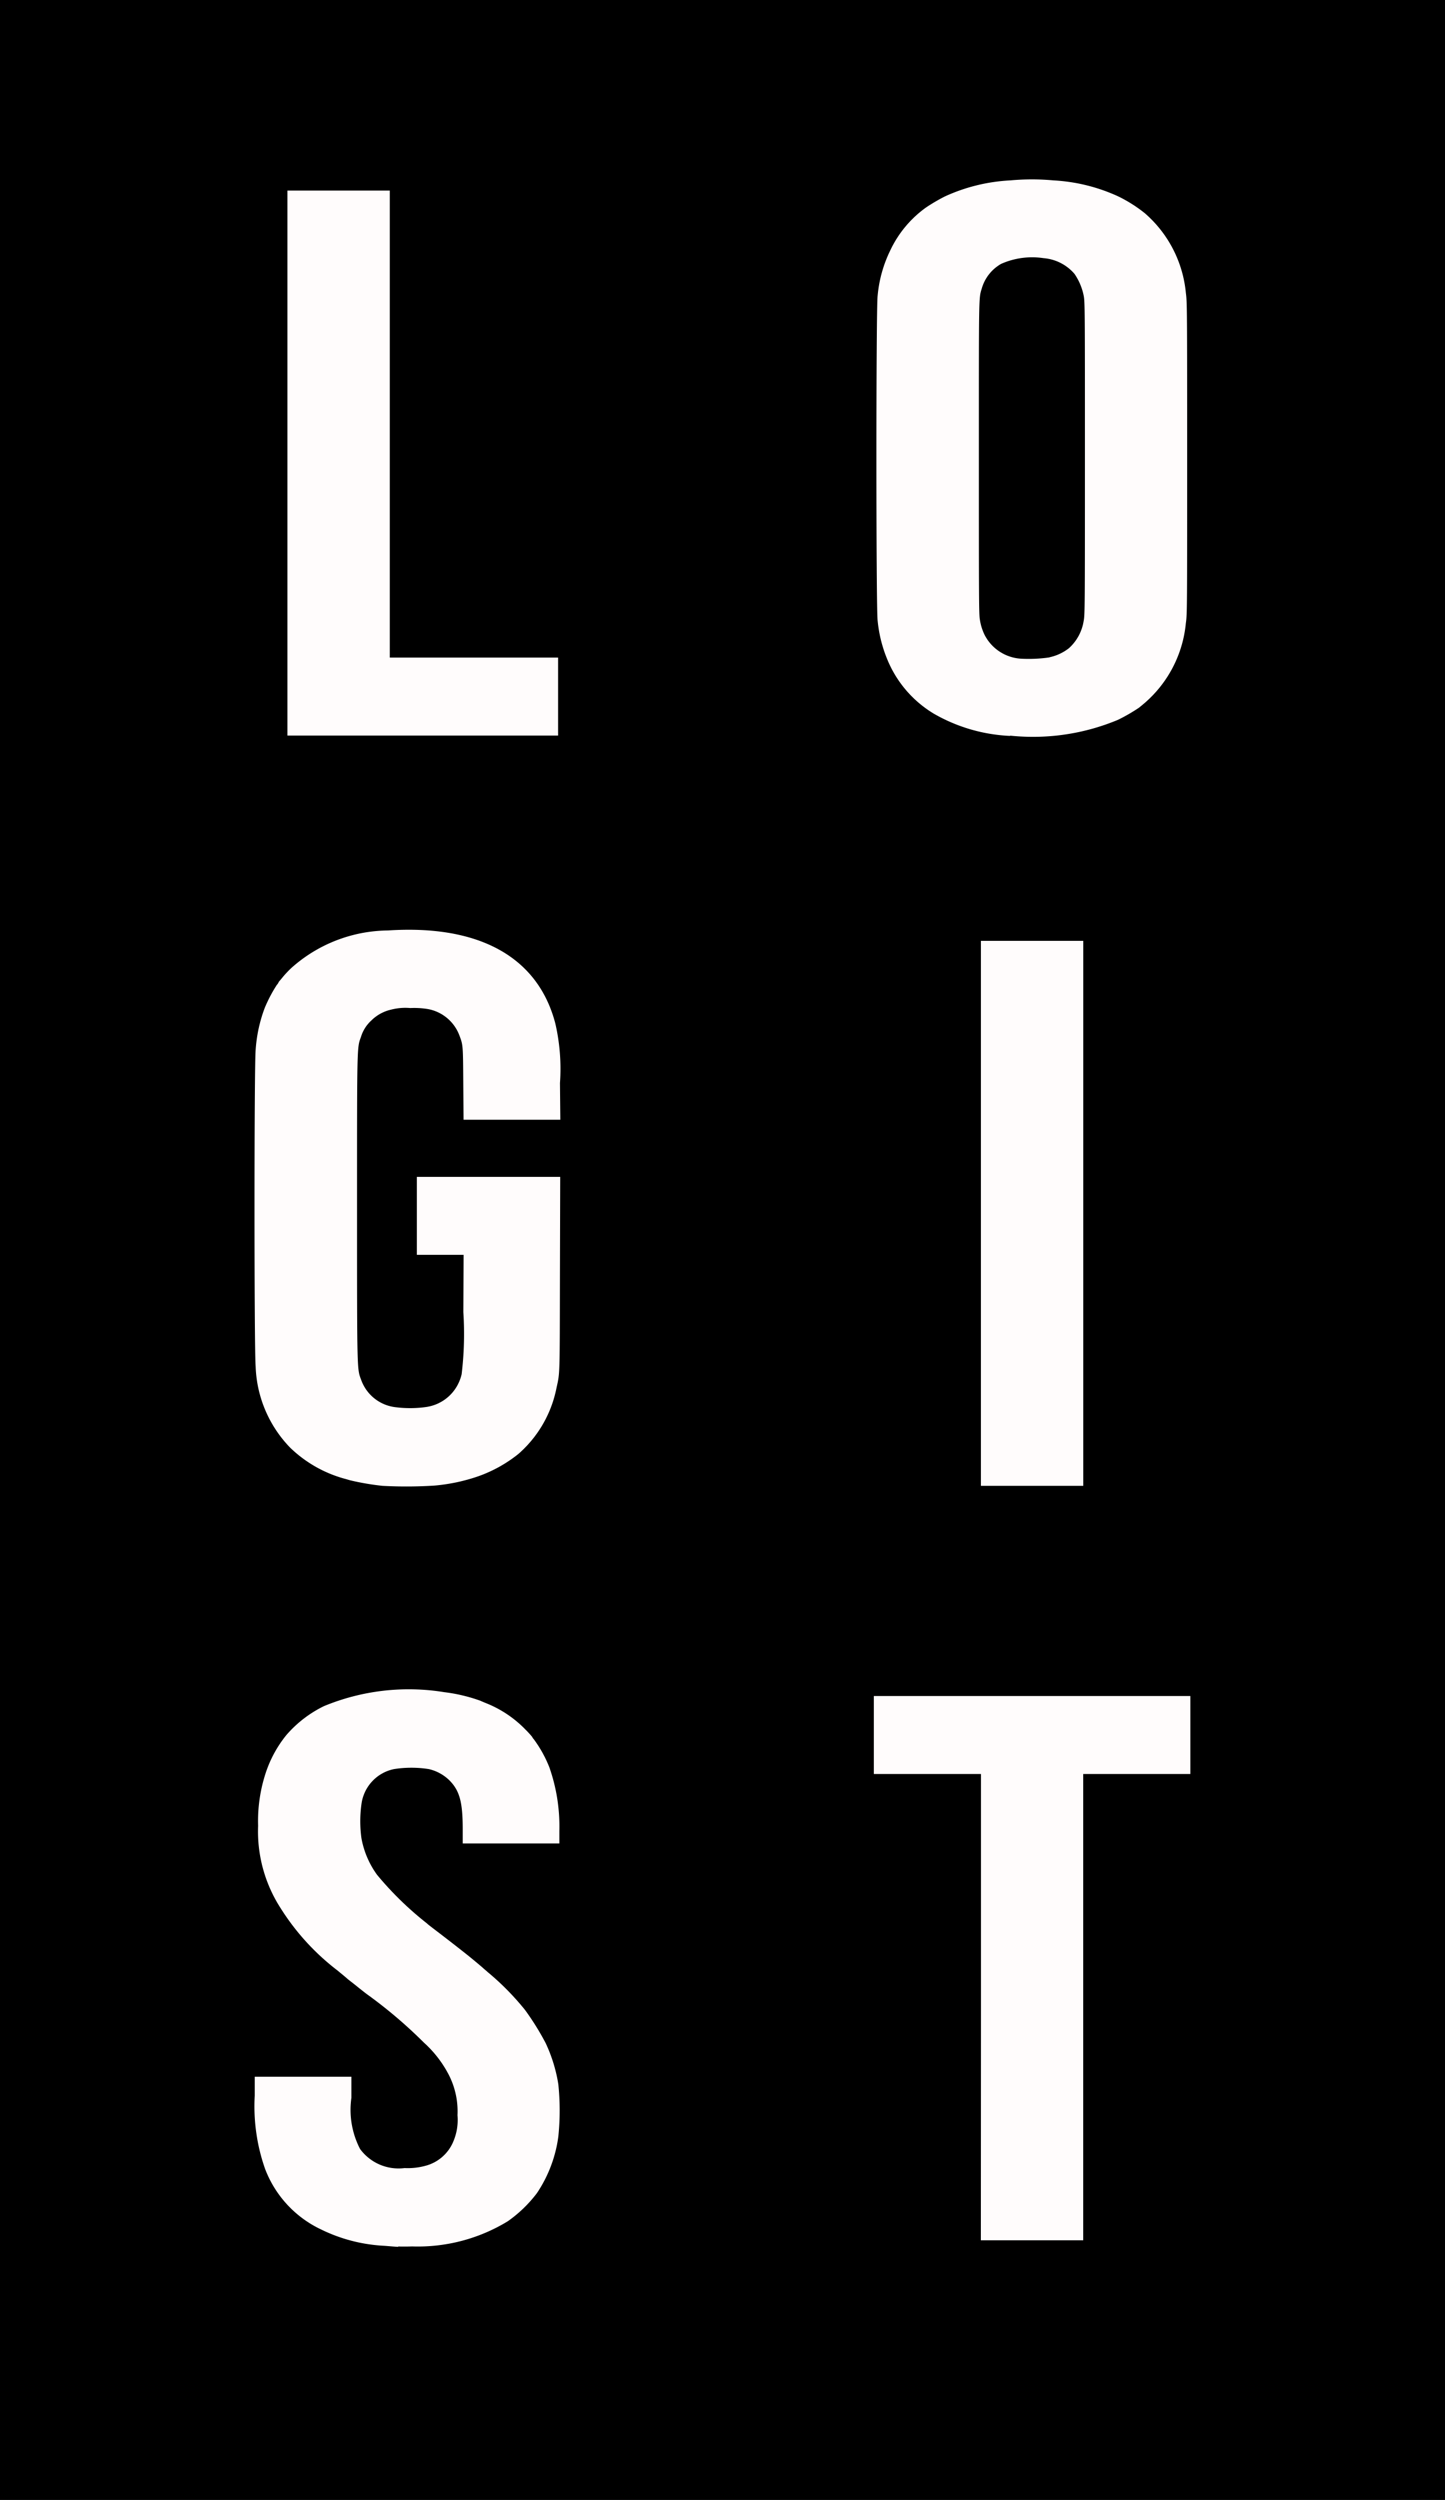
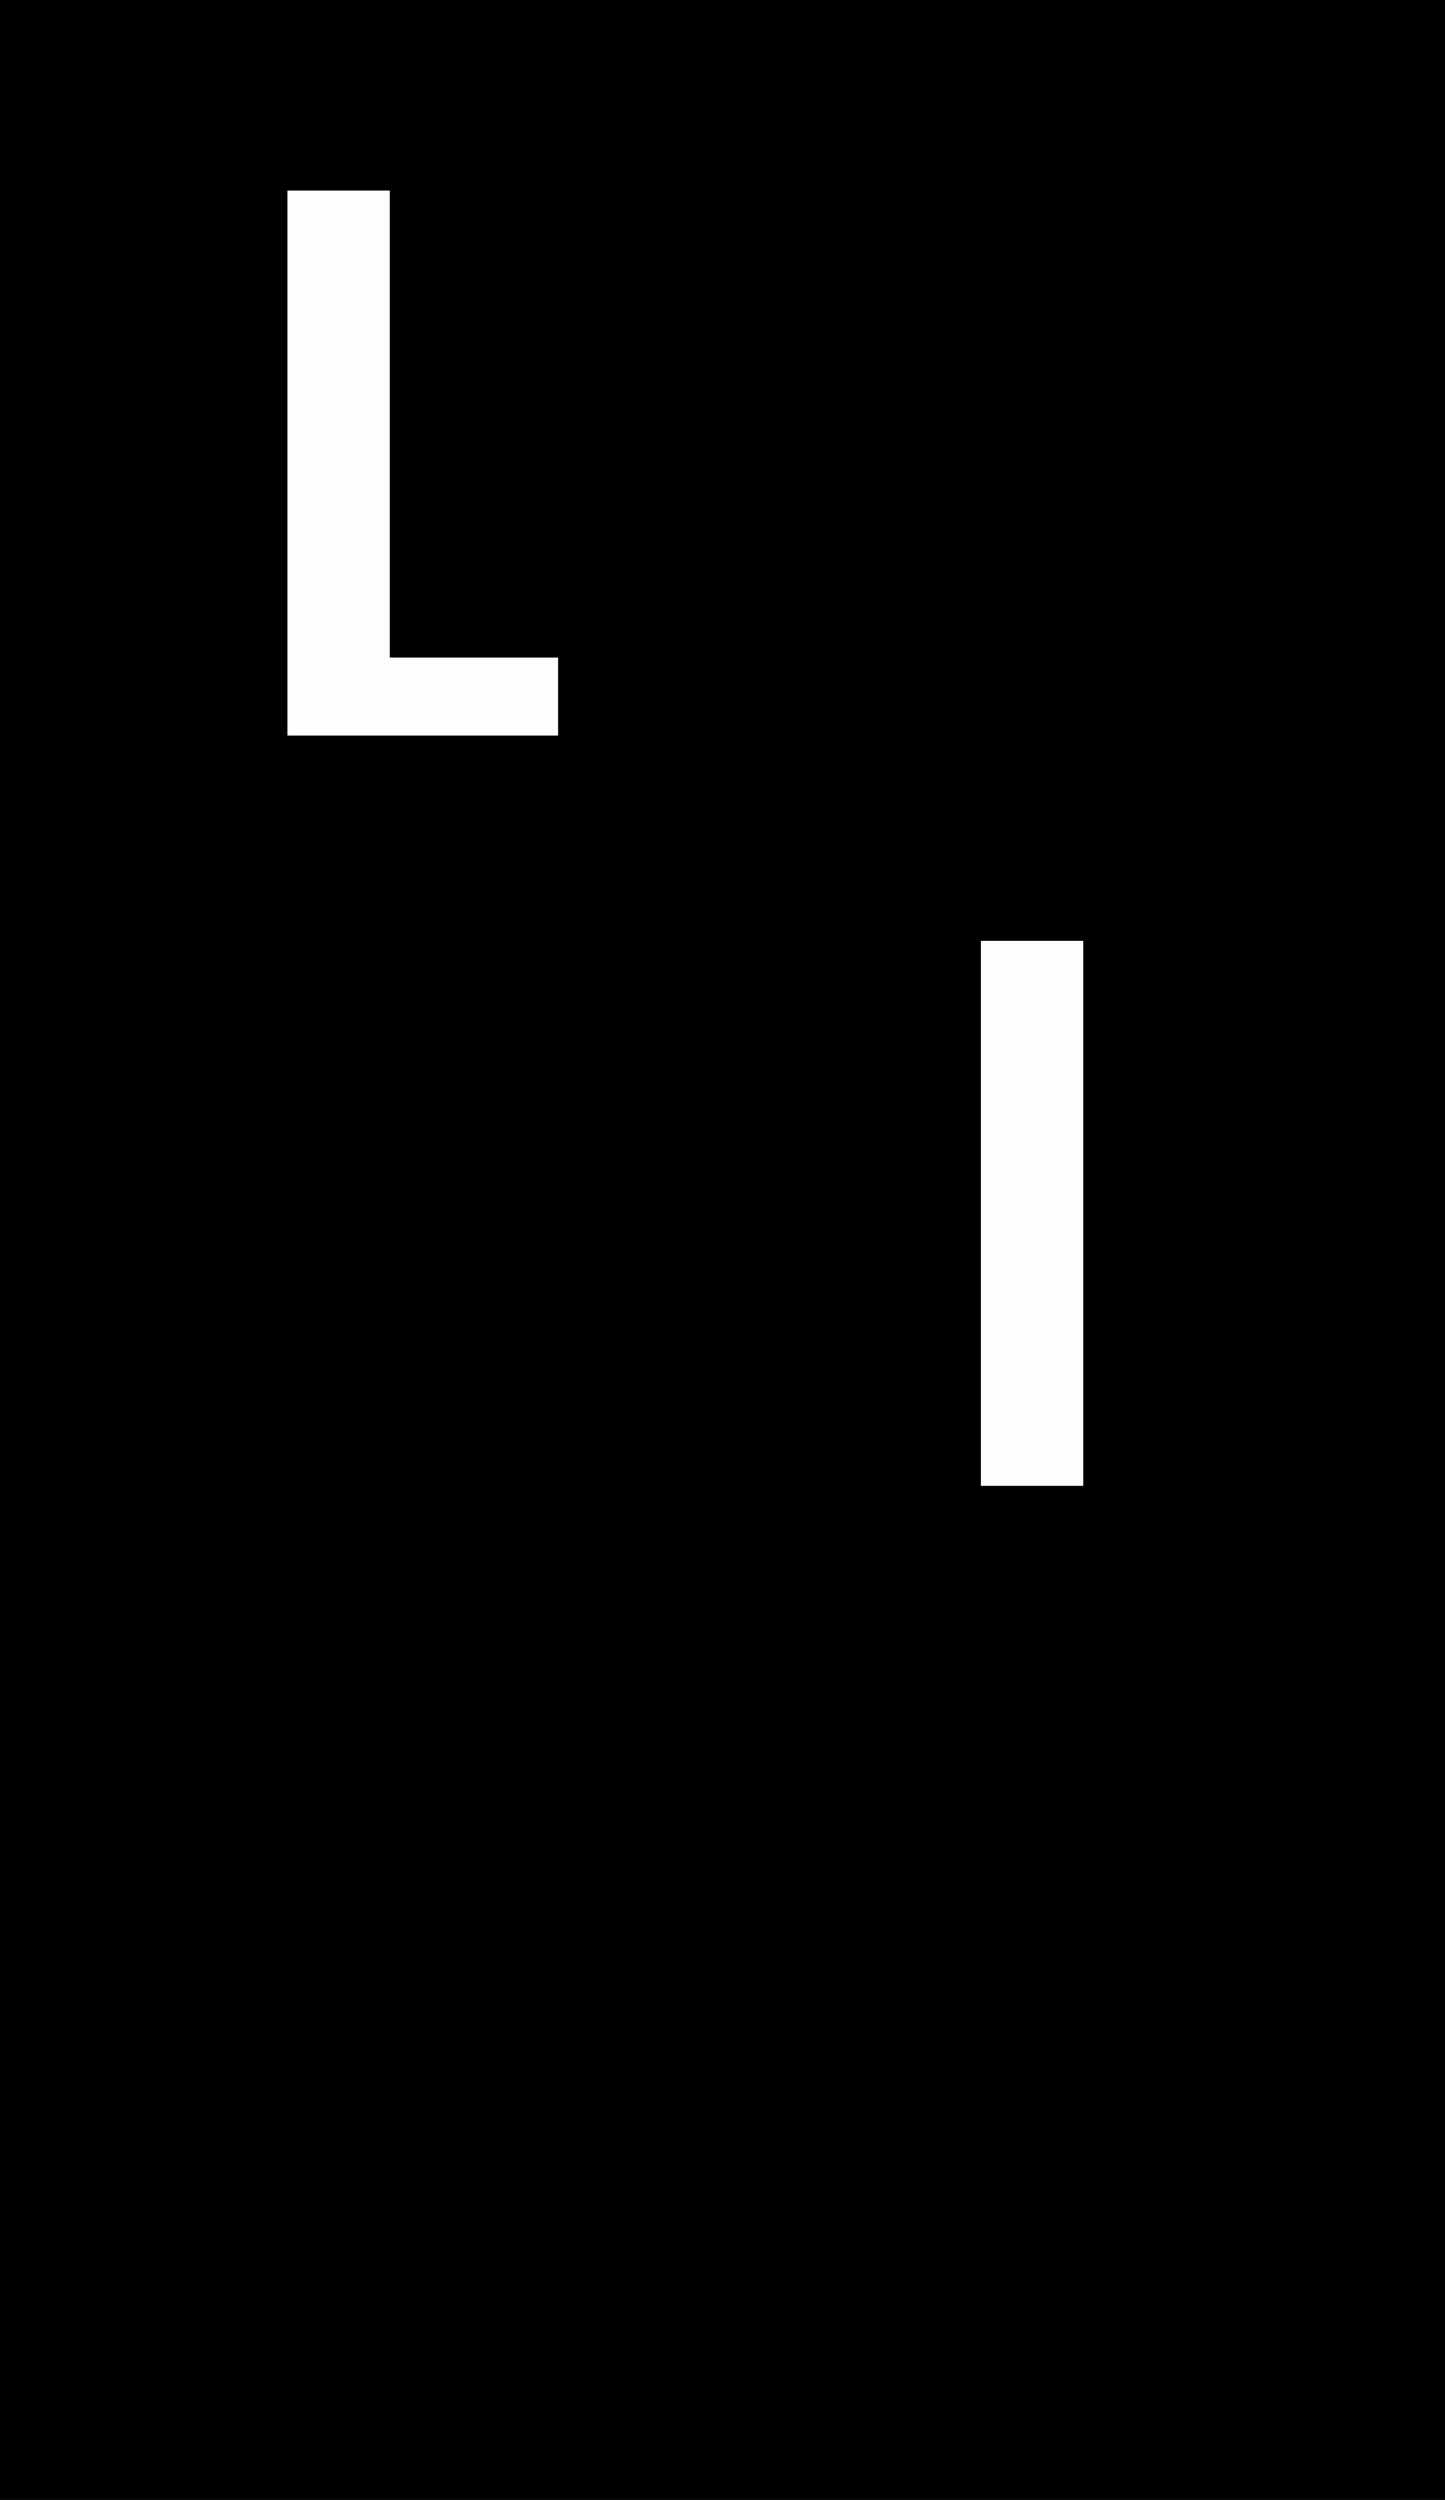
<svg xmlns="http://www.w3.org/2000/svg" width="48" height="83" viewBox="0 0 48 83">
  <g id="Group_1897" data-name="Group 1897" transform="translate(-431 -7)">
    <rect id="Rectangle_662" data-name="Rectangle 662" width="48" height="83" transform="translate(431 7)" />
    <g id="Logistlogobel" transform="translate(439.734 12.81)">
-       <path id="Path_2107" data-name="Path 2107" d="M4.871,5686.169c-.063,0-.265-.018-.45-.033a5.378,5.378,0,0,1-2.116-.543,3.659,3.659,0,0,1-1.865-2.021,6.255,6.255,0,0,1-.34-2.42v-.631H3.311v.7a2.821,2.821,0,0,0,.288,1.7,1.585,1.585,0,0,0,1.479.633,2.212,2.212,0,0,0,.751-.092,1.377,1.377,0,0,0,.83-.707,1.828,1.828,0,0,0,.176-.955,2.66,2.66,0,0,0-.312-1.385,3.787,3.787,0,0,0-.809-1.031,15.524,15.524,0,0,0-1.884-1.6c-.063-.045-.3-.234-.381-.3-.019-.016-.081-.064-.139-.109s-.129-.1-.162-.131-.166-.139-.3-.25a7.9,7.9,0,0,1-1.892-2.074,4.7,4.7,0,0,1-.744-2.73,5.117,5.117,0,0,1,.249-1.744,3.96,3.96,0,0,1,.688-1.266,3.927,3.927,0,0,1,1.247-.961,7.366,7.366,0,0,1,4-.465,5.514,5.514,0,0,1,1.2.285c.026.014.125.055.222.094a3.746,3.746,0,0,1,1.273.861,3.236,3.236,0,0,1,.226.246.229.229,0,0,0,.049.072,4.081,4.081,0,0,1,.522.941,5.937,5.937,0,0,1,.331,2.111v.412H7.009v-.469c0-.893-.1-1.275-.434-1.617a1.442,1.442,0,0,0-.687-.381,3.712,3.712,0,0,0-1.167,0,1.367,1.367,0,0,0-1.077,1.17,4.068,4.068,0,0,0,0,1.121,2.957,2.957,0,0,0,.52,1.219,10.842,10.842,0,0,0,1.569,1.543c.058.045.113.092.127.105s.182.143.372.287c.3.23.578.445.9.7.116.09.529.434.545.453l.173.15a8.851,8.851,0,0,1,1.227,1.246,8.821,8.821,0,0,1,.688,1.105,5.086,5.086,0,0,1,.42,1.367,8.522,8.522,0,0,1,0,1.732,4.412,4.412,0,0,1-.711,1.879,4.346,4.346,0,0,1-.968.934,5.735,5.735,0,0,1-3.177.836c-.189.006-.4.006-.462,0Z" transform="translate(-0.372 -5617.383)" fill="#fffcfc" />
-       <path id="Path_2108" data-name="Path 2108" d="M2328.159,5701.532v-7.742H2324.6v-2.59h10.514v2.59h-3.559v15.482h-3.4Z" transform="translate(-2304.307 -5640.702)" fill="#fffcfc" />
-       <path id="Path_2109" data-name="Path 2109" d="M3.956,2834.129a8.4,8.4,0,0,1-1.063-.183c-.033-.008-.12-.037-.2-.057a4.2,4.2,0,0,1-1.791-1.028,4.068,4.068,0,0,1-1.144-2.691c-.05-.587-.05-9.928,0-10.513a4.875,4.875,0,0,1,.3-1.389,4.762,4.762,0,0,1,.4-.763.339.339,0,0,0,.056-.08.2.2,0,0,1,.042-.061c.021-.023.076-.091.122-.147a3.608,3.608,0,0,1,.271-.284,4.884,4.884,0,0,1,3.205-1.241c3.032-.2,4.982.883,5.558,3.085a6.683,6.683,0,0,1,.155,1.982l.012,1.217H6.664l-.009-1.205c-.009-1.283-.007-1.267-.127-1.59a1.384,1.384,0,0,0-1.056-.881,2.83,2.83,0,0,0-.578-.032,1.89,1.89,0,0,0-.642.054,1.358,1.358,0,0,0-.654.362,1.212,1.212,0,0,0-.34.539c-.134.365-.132.232-.132,5.7,0,5.51,0,5.321.141,5.7a1.38,1.38,0,0,0,1.164.9,3.8,3.8,0,0,0,1-.011,1.406,1.406,0,0,0,.982-.638,1.45,1.45,0,0,0,.188-.45,11.223,11.223,0,0,0,.056-2.062l.009-1.9H5.113v-2.589H9.875l-.009,3.219c-.007,3.415,0,3.278-.111,3.771a3.91,3.91,0,0,1-1.269,2.209,4.547,4.547,0,0,1-1.34.744,6.036,6.036,0,0,1-1.444.306,14.451,14.451,0,0,1-1.745.008Z" transform="translate(0 -2790.61)" fill="#fffcfc" />
      <path id="Path_2110" data-name="Path 2110" d="M2726.8,2866.447V2857.4h3.4v18.094h-3.4Z" transform="translate(-2702.95 -2831.973)" fill="#fffcfc" />
-       <path id="Path_2111" data-name="Path 2111" d="M2338.842,18.623a5.574,5.574,0,0,1-2.53-.735,3.769,3.769,0,0,1-1.479-1.64,4.487,4.487,0,0,1-.393-1.454c-.054-.439-.054-10.343,0-10.782a4.288,4.288,0,0,1,.416-1.5,3.678,3.678,0,0,1,1.2-1.439,6.245,6.245,0,0,1,.612-.358,5.929,5.929,0,0,1,2.184-.536,7.681,7.681,0,0,1,1.426,0,5.9,5.9,0,0,1,2.156.532,4.7,4.7,0,0,1,.878.555,4,4,0,0,1,1.368,2.658c.04.284.042.594.042,5.476,0,4.915,0,5.192-.043,5.476a4,4,0,0,1-1.436,2.711l-.122.1a5.989,5.989,0,0,1-.693.4,7.324,7.324,0,0,1-3.586.527Zm1.306-2.611a1.581,1.581,0,0,0,.645-.3,1.533,1.533,0,0,0,.49-.9c.042-.2.043-.418.043-5.407s0-5.208-.043-5.407a1.942,1.942,0,0,0-.305-.717,1.512,1.512,0,0,0-1.027-.52,2.538,2.538,0,0,0-1.407.189,1.377,1.377,0,0,0-.647.827c-.1.324-.094.185-.094,5.627,0,4.531,0,5.2.034,5.361a1.751,1.751,0,0,0,.152.495,1.455,1.455,0,0,0,1.234.8,4.794,4.794,0,0,0,.925-.044Z" transform="translate(-2314.021 0)" fill="#fffcfc" />
      <path id="Path_2112" data-name="Path 2112" d="M122.8,50.747V41.7h3.4V57.205h5.591v2.589H122.8Z" transform="translate(-121.986 -41.183)" fill="#fffcfc" />
    </g>
  </g>
</svg>